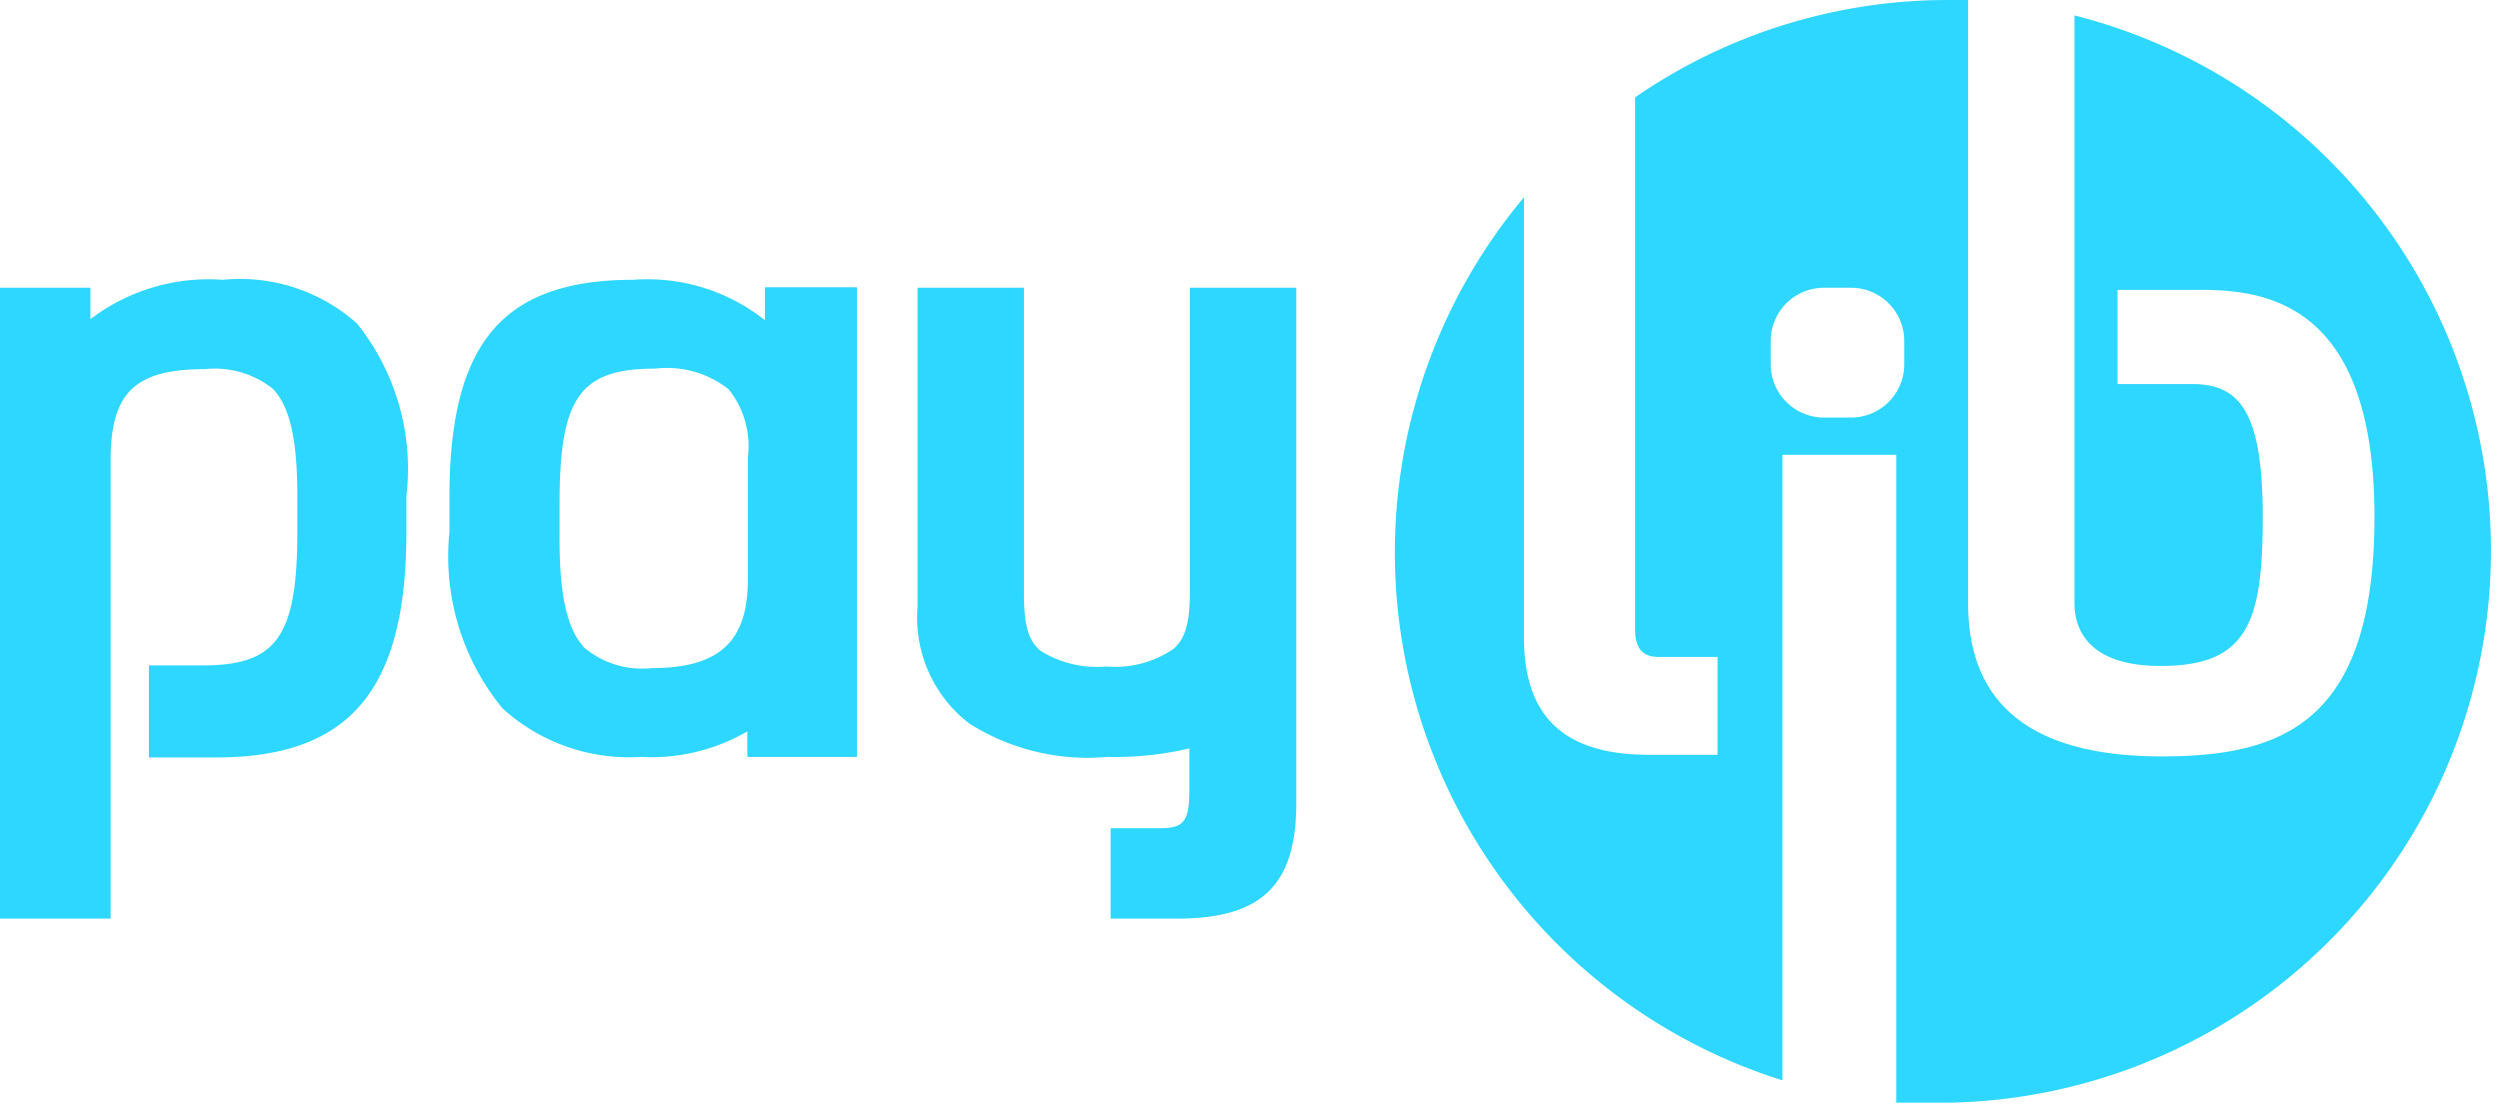
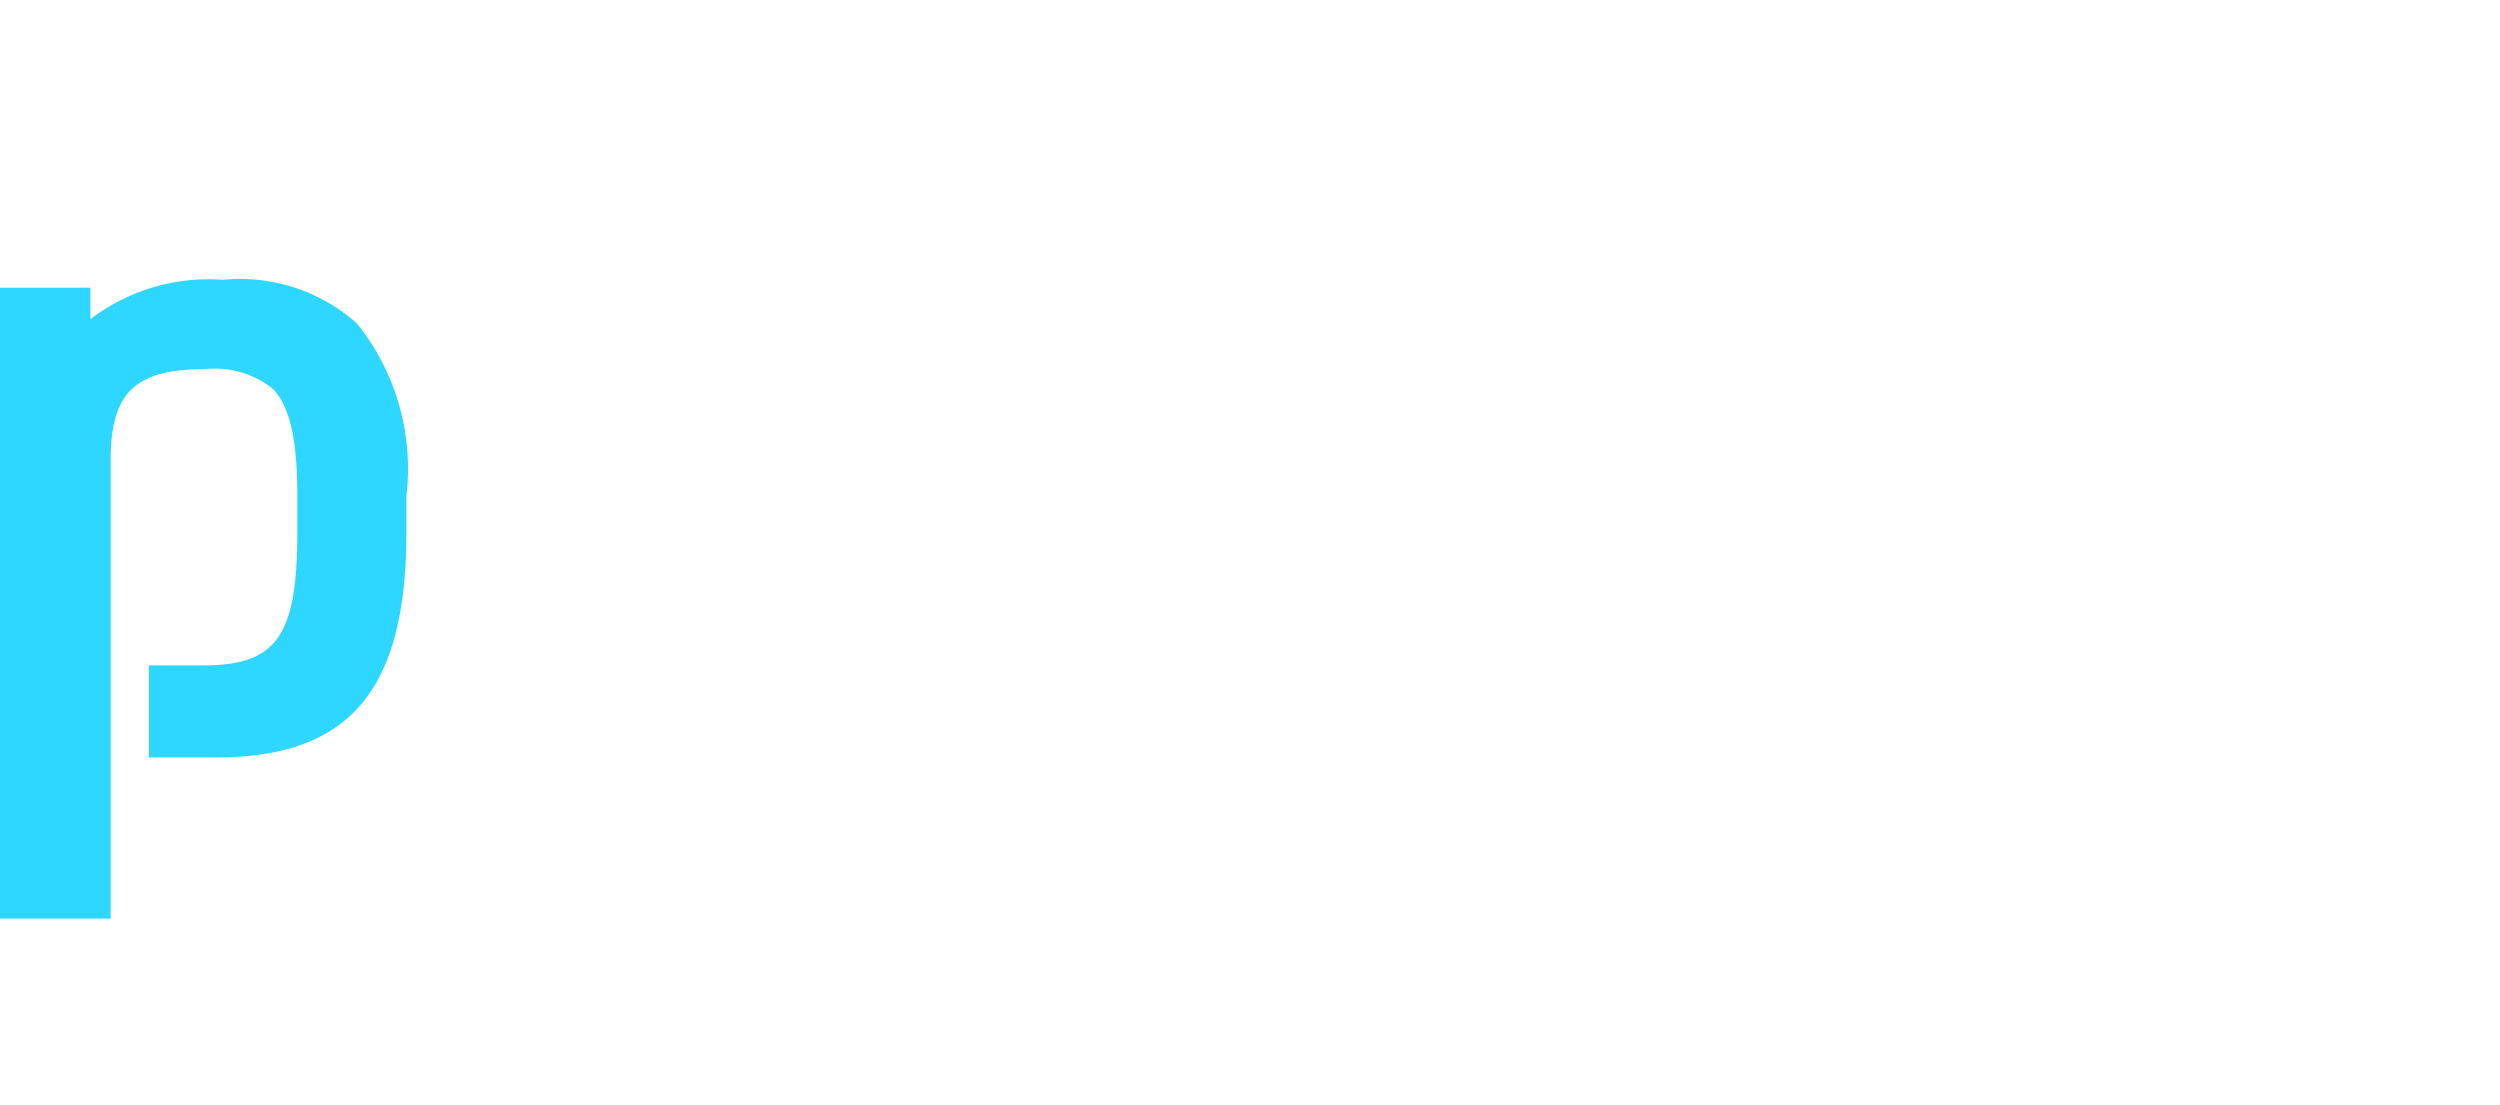
<svg xmlns="http://www.w3.org/2000/svg" viewBox="0 0 47 20.77">
  <defs>
    <style>.cls-1{fill:#2dd7ff;}</style>
  </defs>
  <g id="Calque_2" data-name="Calque 2">
    <g id="Calque_1-2" data-name="Calque 1">
-       <path class="cls-1" d="M12.05,14.23a3.59,3.59,0,0,0,2-.48v.48h2.06l0-8.83H14.38l0,.62a3.55,3.55,0,0,0-2.47-.76c-2.44,0-3.44,1.17-3.46,4V10a4.5,4.5,0,0,0,1,3.32A3.54,3.54,0,0,0,12.05,14.23ZM10.52,9.46c0-2,.39-2.53,1.8-2.53a1.87,1.87,0,0,1,1.38.39,1.71,1.71,0,0,1,.36,1.28v2.3c0,1.16-.54,1.66-1.8,1.66A1.7,1.7,0,0,1,11,12.19c-.34-.35-.49-1-.48-2.17Z" />
-       <path class="cls-1" d="M18.22,13.6a4.16,4.16,0,0,0,2.6.63,6.11,6.11,0,0,0,1.54-.16v.76c0,.62-.1.74-.56.74h-.92v1.7h1.25c1.59,0,2.24-.63,2.24-2.17V5.41h-2v5.71c0,.6-.09.89-.31,1.08a1.94,1.94,0,0,1-1.26.33,2,2,0,0,1-1.23-.29c-.24-.19-.32-.49-.32-1.09l0-5.74h-2v6A2.51,2.51,0,0,0,18.22,13.6Z" />
      <path class="cls-1" d="M2.08,17.27V8.65c0-1.26.45-1.71,1.77-1.71a1.75,1.75,0,0,1,1.28.37c.33.34.47,1,.46,2.14V10c0,2-.41,2.51-1.79,2.51h-1v1.73H4.06c2.49,0,3.56-1.24,3.58-4.15V9.33a4.37,4.37,0,0,0-.93-3.25,3.31,3.31,0,0,0-2.52-.82A3.67,3.67,0,0,0,1.7,6V5.41H0L0,17.27Z" />
-       <path class="cls-1" d="M39,.29V11.34c0,.45.22,1.18,1.62,1.18,1.63,0,1.92-.81,1.92-2.8s-.44-2.5-1.33-2.5h-1.4V5.45H41.4c1.33,0,3.24.37,3.24,4.27s-1.77,4.5-4,4.5S37,13.41,37,11.34V0h-.37a10.36,10.36,0,0,0-5.89,1.83v10c0,.44.22.52.44.52h1.11v1.84H31c-1.62,0-2.35-.74-2.35-2.21V3.71a10.4,10.4,0,0,0,4.86,16.6V8.55h2.14V20.73c.31,0,.63,0,1,0A10.38,10.38,0,0,0,39,.29ZM35.8,6.85a1,1,0,0,1-1,1h-.51a1,1,0,0,1-1-1V6.41a1,1,0,0,1,1-1h.51a1,1,0,0,1,1,1Z" />
    </g>
  </g>
</svg>